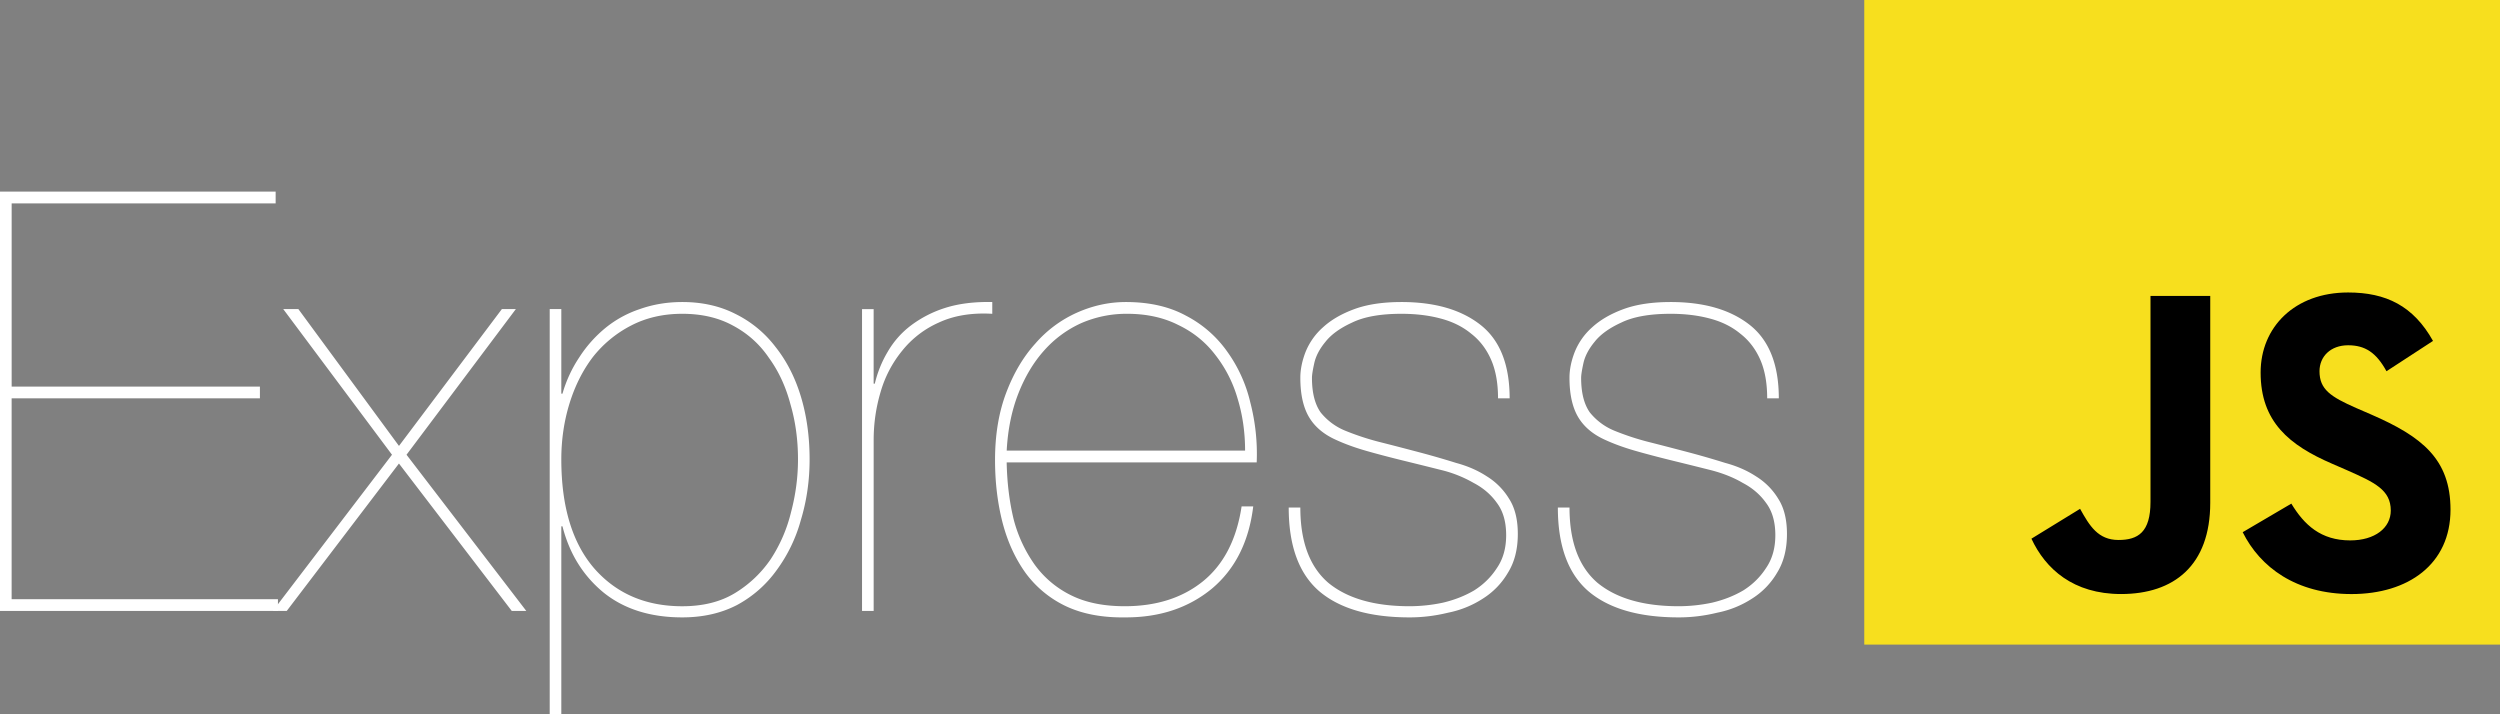
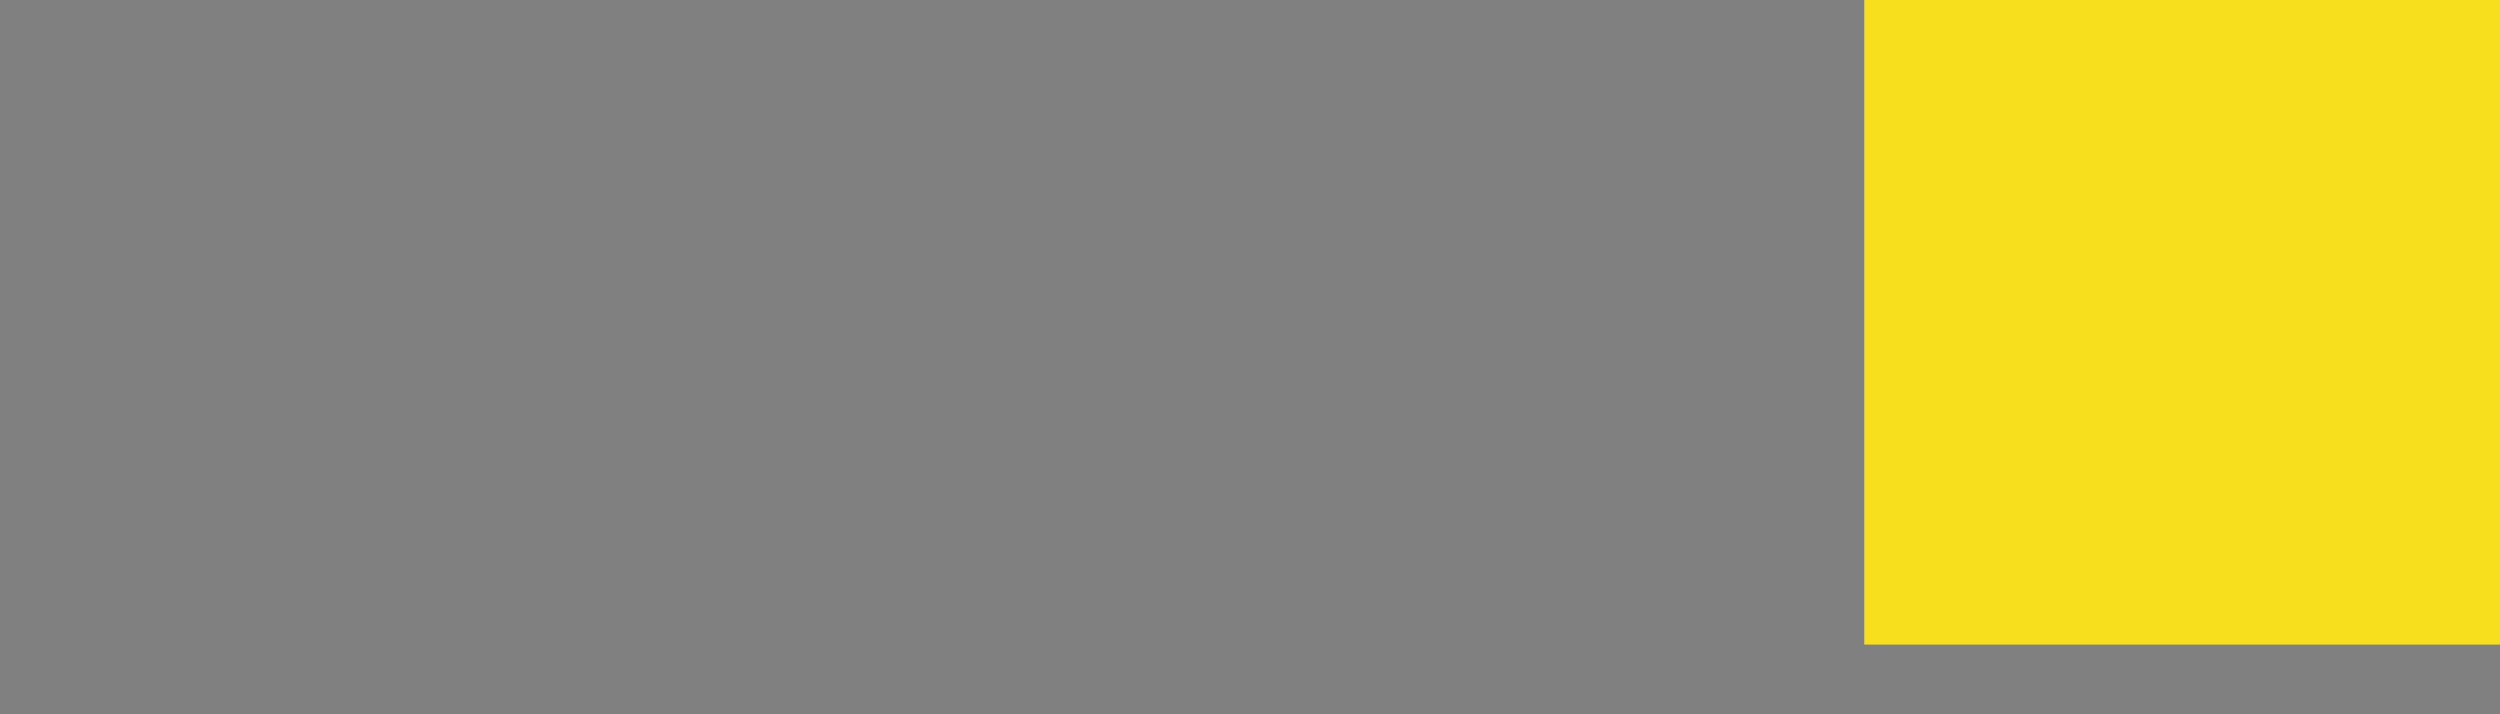
<svg xmlns="http://www.w3.org/2000/svg" width="112" height="32" fill="none">
  <rect width="100%" height="100%" fill="#808080" stroke="none" />
  <path fill="#F7DF1E" d="M83.52 0H112v28.878H83.519V0Z" />
-   <path fill="#000" d="m91.008 24.133 2.18-1.338c.42.756.802 1.396 1.72 1.396.88 0 1.434-.35 1.434-1.706v-9.227h2.677v9.265c0 2.811-1.626 4.09-3.996 4.09-2.141 0-3.384-1.124-4.015-2.48M100.473 23.842l2.179-1.28c.574.95 1.319 1.648 2.638 1.648 1.109 0 1.817-.562 1.817-1.337 0-.93-.727-1.26-1.95-1.803l-.669-.291c-1.931-.833-3.212-1.88-3.212-4.09 0-2.036 1.529-3.586 3.919-3.586 1.701 0 2.925.6 3.804 2.17l-2.084 1.358c-.458-.834-.955-1.163-1.72-1.163-.784 0-1.281.504-1.281 1.163 0 .814.497 1.143 1.644 1.648l.669.29c2.275.989 3.556 1.997 3.556 4.265 0 2.442-1.892 3.78-4.435 3.78-2.486 0-4.092-1.202-4.875-2.772" />
-   <path fill="#fff" d="M.521 26.843v-8.997h11.123v-.526H.522V9.112h11.827v-.527H0V27.37h12.452v-.527H.521Z" />
-   <path fill="#fff" d="m22.484 13.847-4.61 6.13-4.507-6.13h-.678l4.872 6.525-5.34 6.998h.625l5.027-6.604 5.054 6.604h.651l-5.366-6.998 4.898-6.525h-.626ZM25.147 32v-8.419h.052c.313 1.228.93 2.219 1.85 2.973.92.737 2.093 1.105 3.517 1.105.92 0 1.737-.184 2.448-.552a5.229 5.229 0 0 0 1.772-1.553 6.835 6.835 0 0 0 1.094-2.262c.26-.86.39-1.763.39-2.71 0-1.017-.13-1.956-.39-2.815-.26-.86-.643-1.605-1.146-2.236a5.065 5.065 0 0 0-1.798-1.473c-.694-.351-1.485-.527-2.37-.527-.677 0-1.311.106-1.902.316a4.864 4.864 0 0 0-1.537.842 5.654 5.654 0 0 0-1.172 1.315 5.824 5.824 0 0 0-.756 1.631h-.052v-3.788h-.52V32h.52Zm5.419-4.84c-1.633 0-2.944-.562-3.934-1.684-.99-1.14-1.485-2.772-1.485-4.894 0-.877.122-1.71.365-2.5.243-.788.59-1.481 1.042-2.078a5.21 5.21 0 0 1 1.72-1.42c.677-.351 1.44-.526 2.292-.526.868 0 1.624.175 2.266.526.66.35 1.199.833 1.615 1.447.434.596.756 1.289.964 2.078.226.772.339 1.596.339 2.473 0 .79-.104 1.579-.313 2.368a6.718 6.718 0 0 1-.912 2.105 5.202 5.202 0 0 1-1.615 1.525c-.642.386-1.424.58-2.344.58ZM39.14 27.37v-7.656c0-.737.103-1.456.312-2.157a5.17 5.17 0 0 1 .964-1.842 4.363 4.363 0 0 1 1.64-1.263c.678-.316 1.477-.447 2.398-.394v-.527c-.8-.017-1.503.07-2.11.263a5.103 5.103 0 0 0-1.538.79 3.96 3.96 0 0 0-1.042 1.184c-.26.438-.451.912-.573 1.42h-.052v-3.34h-.52V27.37h.52ZM45.1 20.714h11.2a9.159 9.159 0 0 0-.286-2.684 6.394 6.394 0 0 0-1.042-2.289 5.168 5.168 0 0 0-1.85-1.604c-.746-.404-1.64-.606-2.682-.606-.747 0-1.477.158-2.189.474a5.373 5.373 0 0 0-1.875 1.394c-.539.597-.973 1.333-1.303 2.21-.33.877-.495 1.877-.495 3 0 1 .113 1.938.339 2.814.226.86.573 1.614 1.042 2.263a4.781 4.781 0 0 0 1.797 1.473c.747.351 1.642.518 2.684.5 1.528 0 2.813-.43 3.855-1.289 1.042-.877 1.658-2.105 1.85-3.683h-.521c-.226 1.49-.808 2.613-1.746 3.367-.92.737-2.084 1.105-3.49 1.105-.956 0-1.763-.166-2.423-.5a4.4 4.4 0 0 1-1.615-1.368 6.194 6.194 0 0 1-.938-2.025c-.191-.79-.295-1.64-.313-2.552Zm10.68-.526H45.1c.051-.948.225-1.798.52-2.552.296-.755.678-1.395 1.146-1.921a4.938 4.938 0 0 1 1.668-1.236 5.085 5.085 0 0 1 2.058-.421c.868 0 1.632.166 2.292.5.66.315 1.207.754 1.641 1.315a5.73 5.73 0 0 1 1.016 1.973c.226.737.339 1.517.339 2.341ZM67.112 17.846h.52c0-1.508-.433-2.604-1.302-3.289-.868-.684-2.05-1.026-3.543-1.026-.833 0-1.537.106-2.11.316-.573.21-1.042.482-1.406.816a2.934 2.934 0 0 0-.782 1.105c-.156.403-.234.789-.234 1.157 0 .737.13 1.324.39 1.763.26.438.669.78 1.225 1.026.382.175.816.333 1.302.474.486.14 1.051.289 1.694.447.573.14 1.137.28 1.693.42a5.53 5.53 0 0 1 1.459.58c.434.227.781.526 1.042.894.278.368.416.85.416 1.447 0 .579-.138 1.07-.416 1.473-.26.404-.6.737-1.016 1-.417.245-.886.43-1.407.552a7.25 7.25 0 0 1-1.485.158c-1.58 0-2.796-.35-3.647-1.052-.834-.72-1.25-1.842-1.25-3.368h-.521c0 1.702.451 2.947 1.354 3.736.92.79 2.275 1.184 4.064 1.184.573 0 1.146-.07 1.72-.21a4.447 4.447 0 0 0 1.562-.632 3.384 3.384 0 0 0 1.12-1.157c.296-.474.444-1.053.444-1.737 0-.649-.13-1.175-.391-1.578a3.012 3.012 0 0 0-.99-1c-.4-.263-.86-.465-1.38-.605a39.423 39.423 0 0 0-1.538-.447c-.73-.193-1.372-.36-1.928-.5a11.776 11.776 0 0 1-1.51-.5 2.737 2.737 0 0 1-1.095-.816c-.26-.368-.39-.885-.39-1.552 0-.123.034-.342.104-.658.07-.315.234-.63.495-.947.26-.333.66-.622 1.198-.868.538-.263 1.277-.394 2.214-.394.643 0 1.225.07 1.746.21.538.14.998.368 1.38.684.383.298.678.684.886 1.158.208.473.313 1.052.313 1.736ZM79.17 17.846h.521c0-1.508-.434-2.604-1.302-3.289-.869-.684-2.05-1.026-3.543-1.026-.834 0-1.537.106-2.11.316-.573.21-1.042.482-1.407.816a2.934 2.934 0 0 0-.781 1.105c-.157.403-.235.789-.235 1.157 0 .737.13 1.324.39 1.763.261.438.67.78 1.225 1.026.382.175.817.333 1.303.474.486.14 1.05.289 1.693.447.573.14 1.137.28 1.693.42.556.141 1.042.334 1.46.58.433.227.78.526 1.041.894.278.368.417.85.417 1.447 0 .579-.139 1.07-.417 1.473-.26.404-.6.737-1.016 1-.417.245-.886.43-1.407.552a7.25 7.25 0 0 1-1.484.158c-1.58 0-2.796-.35-3.647-1.052-.834-.72-1.25-1.842-1.25-3.368h-.522c0 1.702.452 2.947 1.355 3.736.92.79 2.275 1.184 4.063 1.184.574 0 1.147-.07 1.72-.21a4.448 4.448 0 0 0 1.563-.632 3.384 3.384 0 0 0 1.12-1.157c.295-.474.443-1.053.443-1.737 0-.649-.13-1.175-.39-1.578a3.013 3.013 0 0 0-.99-1c-.4-.263-.86-.465-1.381-.605a39.479 39.479 0 0 0-1.537-.447c-.73-.193-1.372-.36-1.928-.5a11.77 11.77 0 0 1-1.511-.5 2.737 2.737 0 0 1-1.094-.816c-.26-.368-.39-.885-.39-1.552 0-.123.034-.342.103-.658.07-.315.235-.63.495-.947.26-.333.66-.622 1.199-.868.538-.263 1.276-.394 2.214-.394.642 0 1.224.07 1.745.21.539.14.999.368 1.38.684.383.298.678.684.887 1.158.208.473.312 1.052.312 1.736Z" />
</svg>